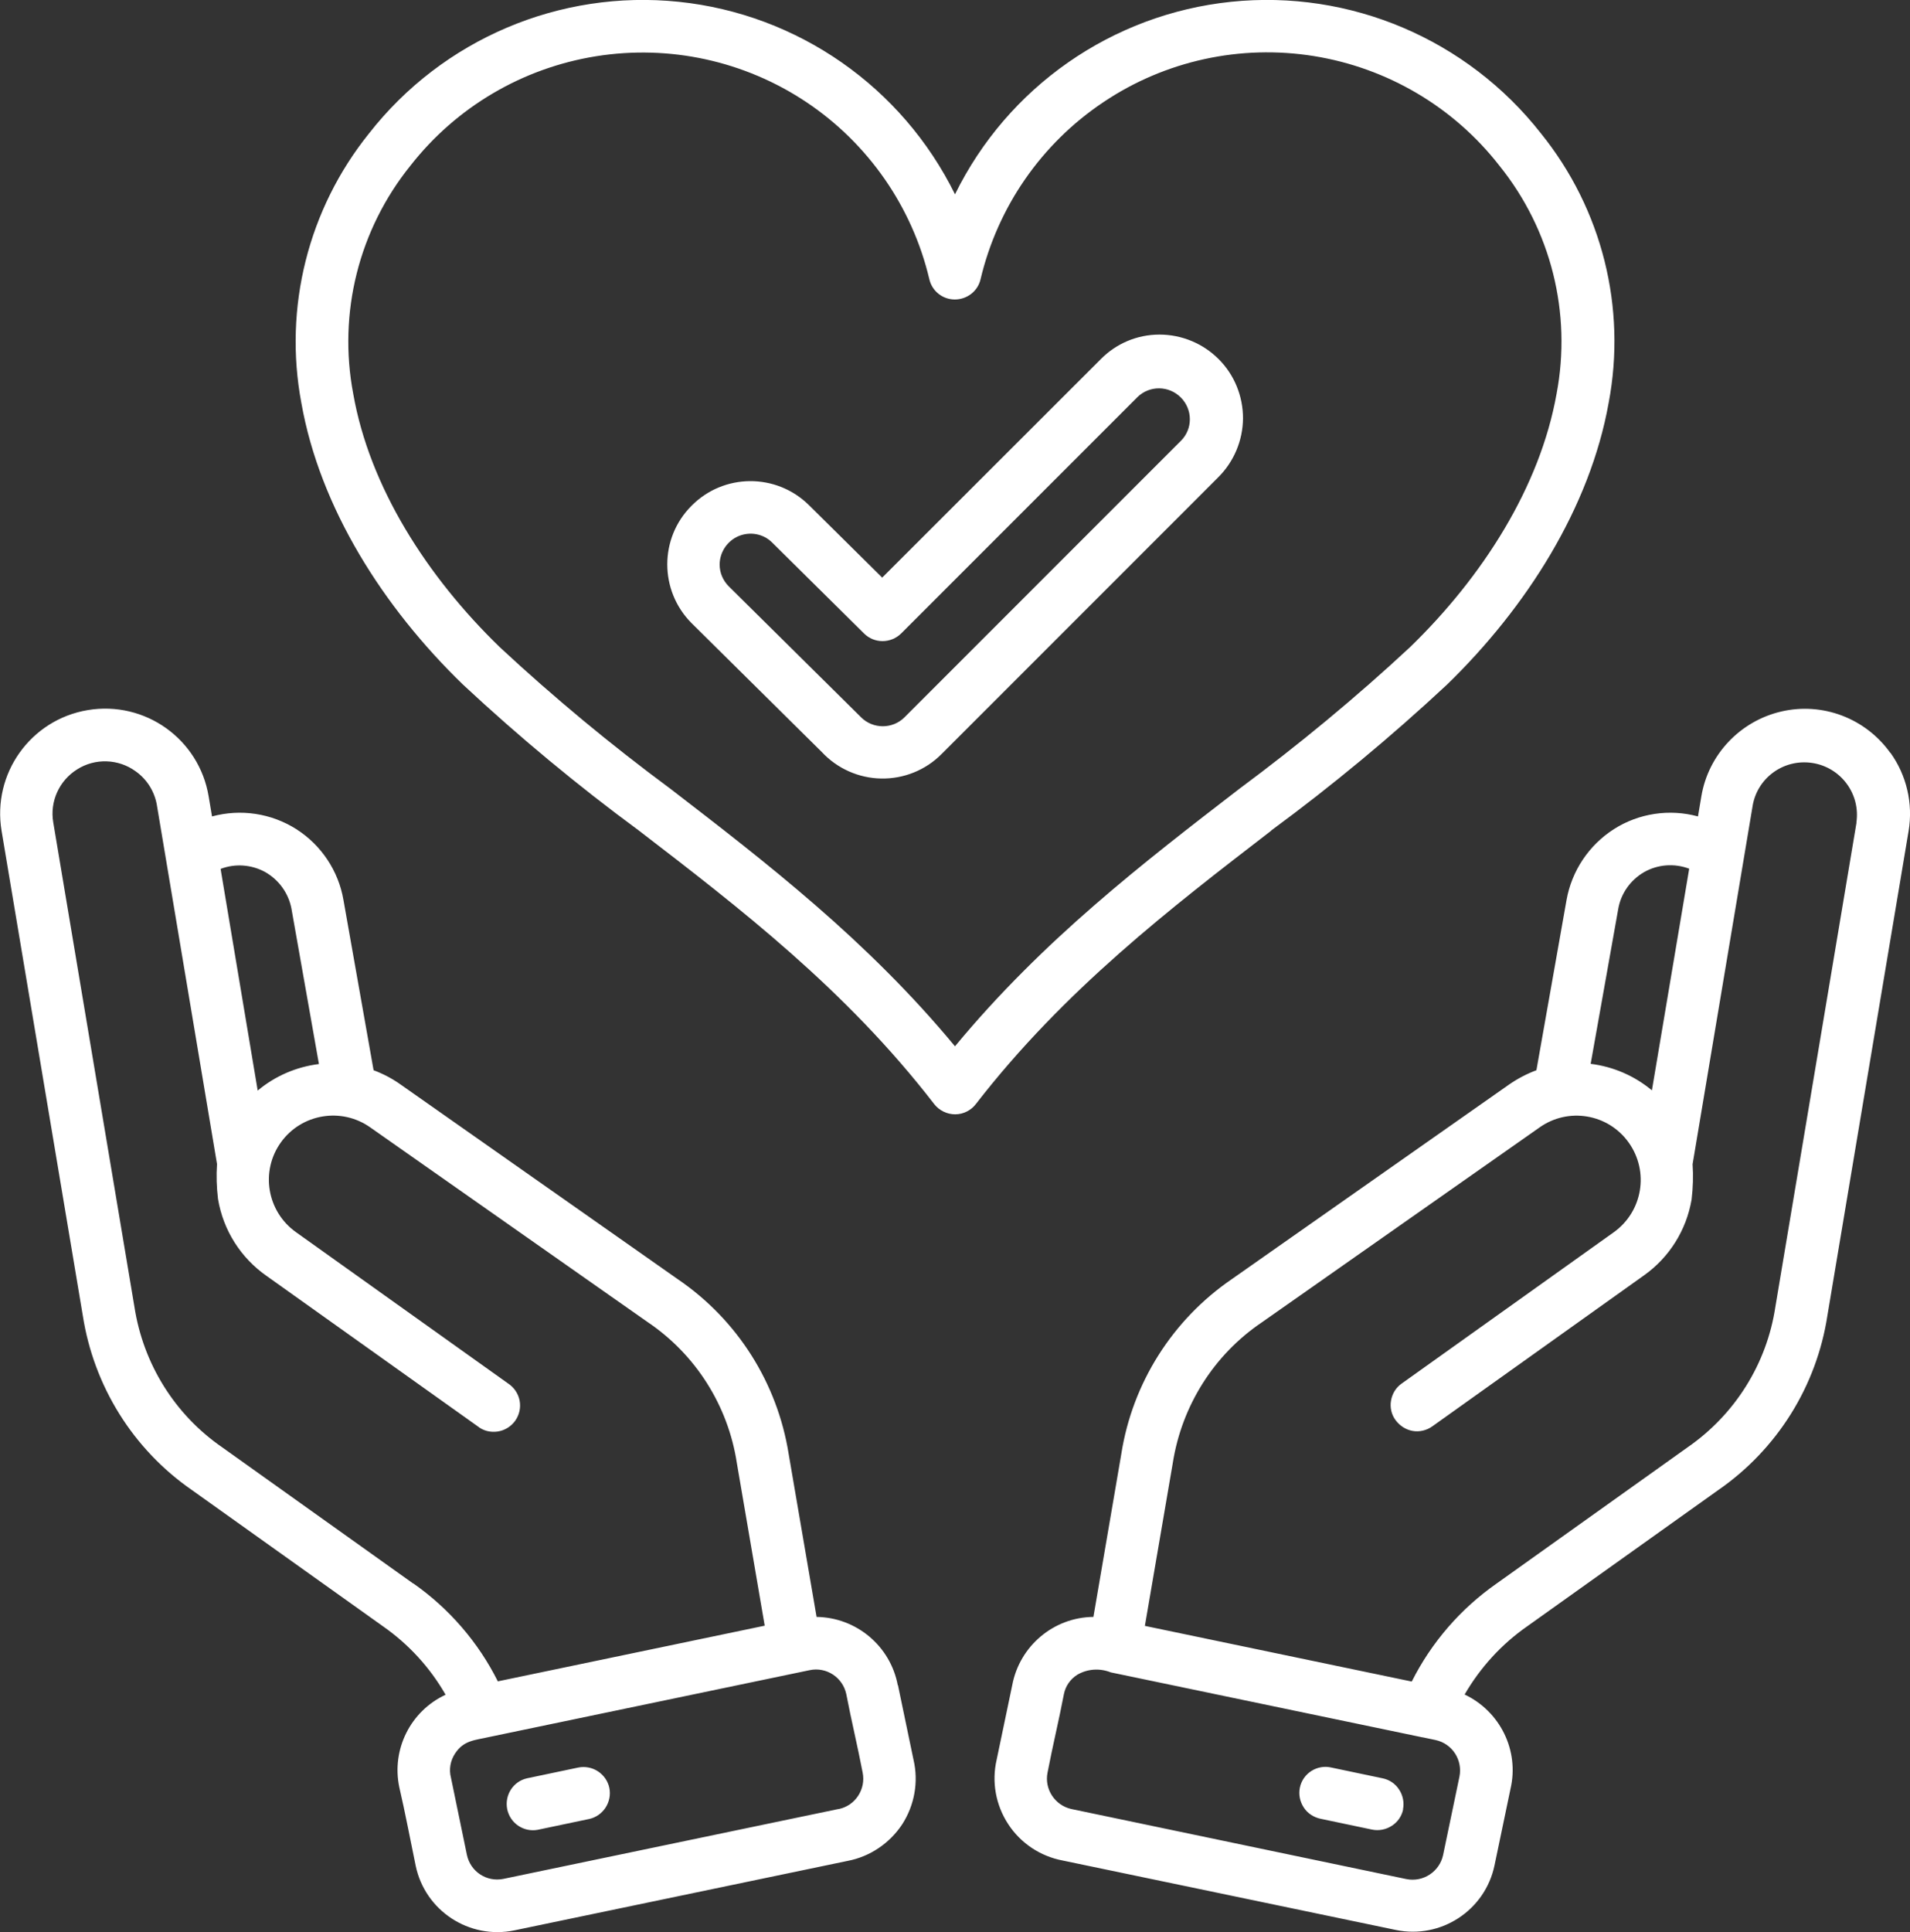
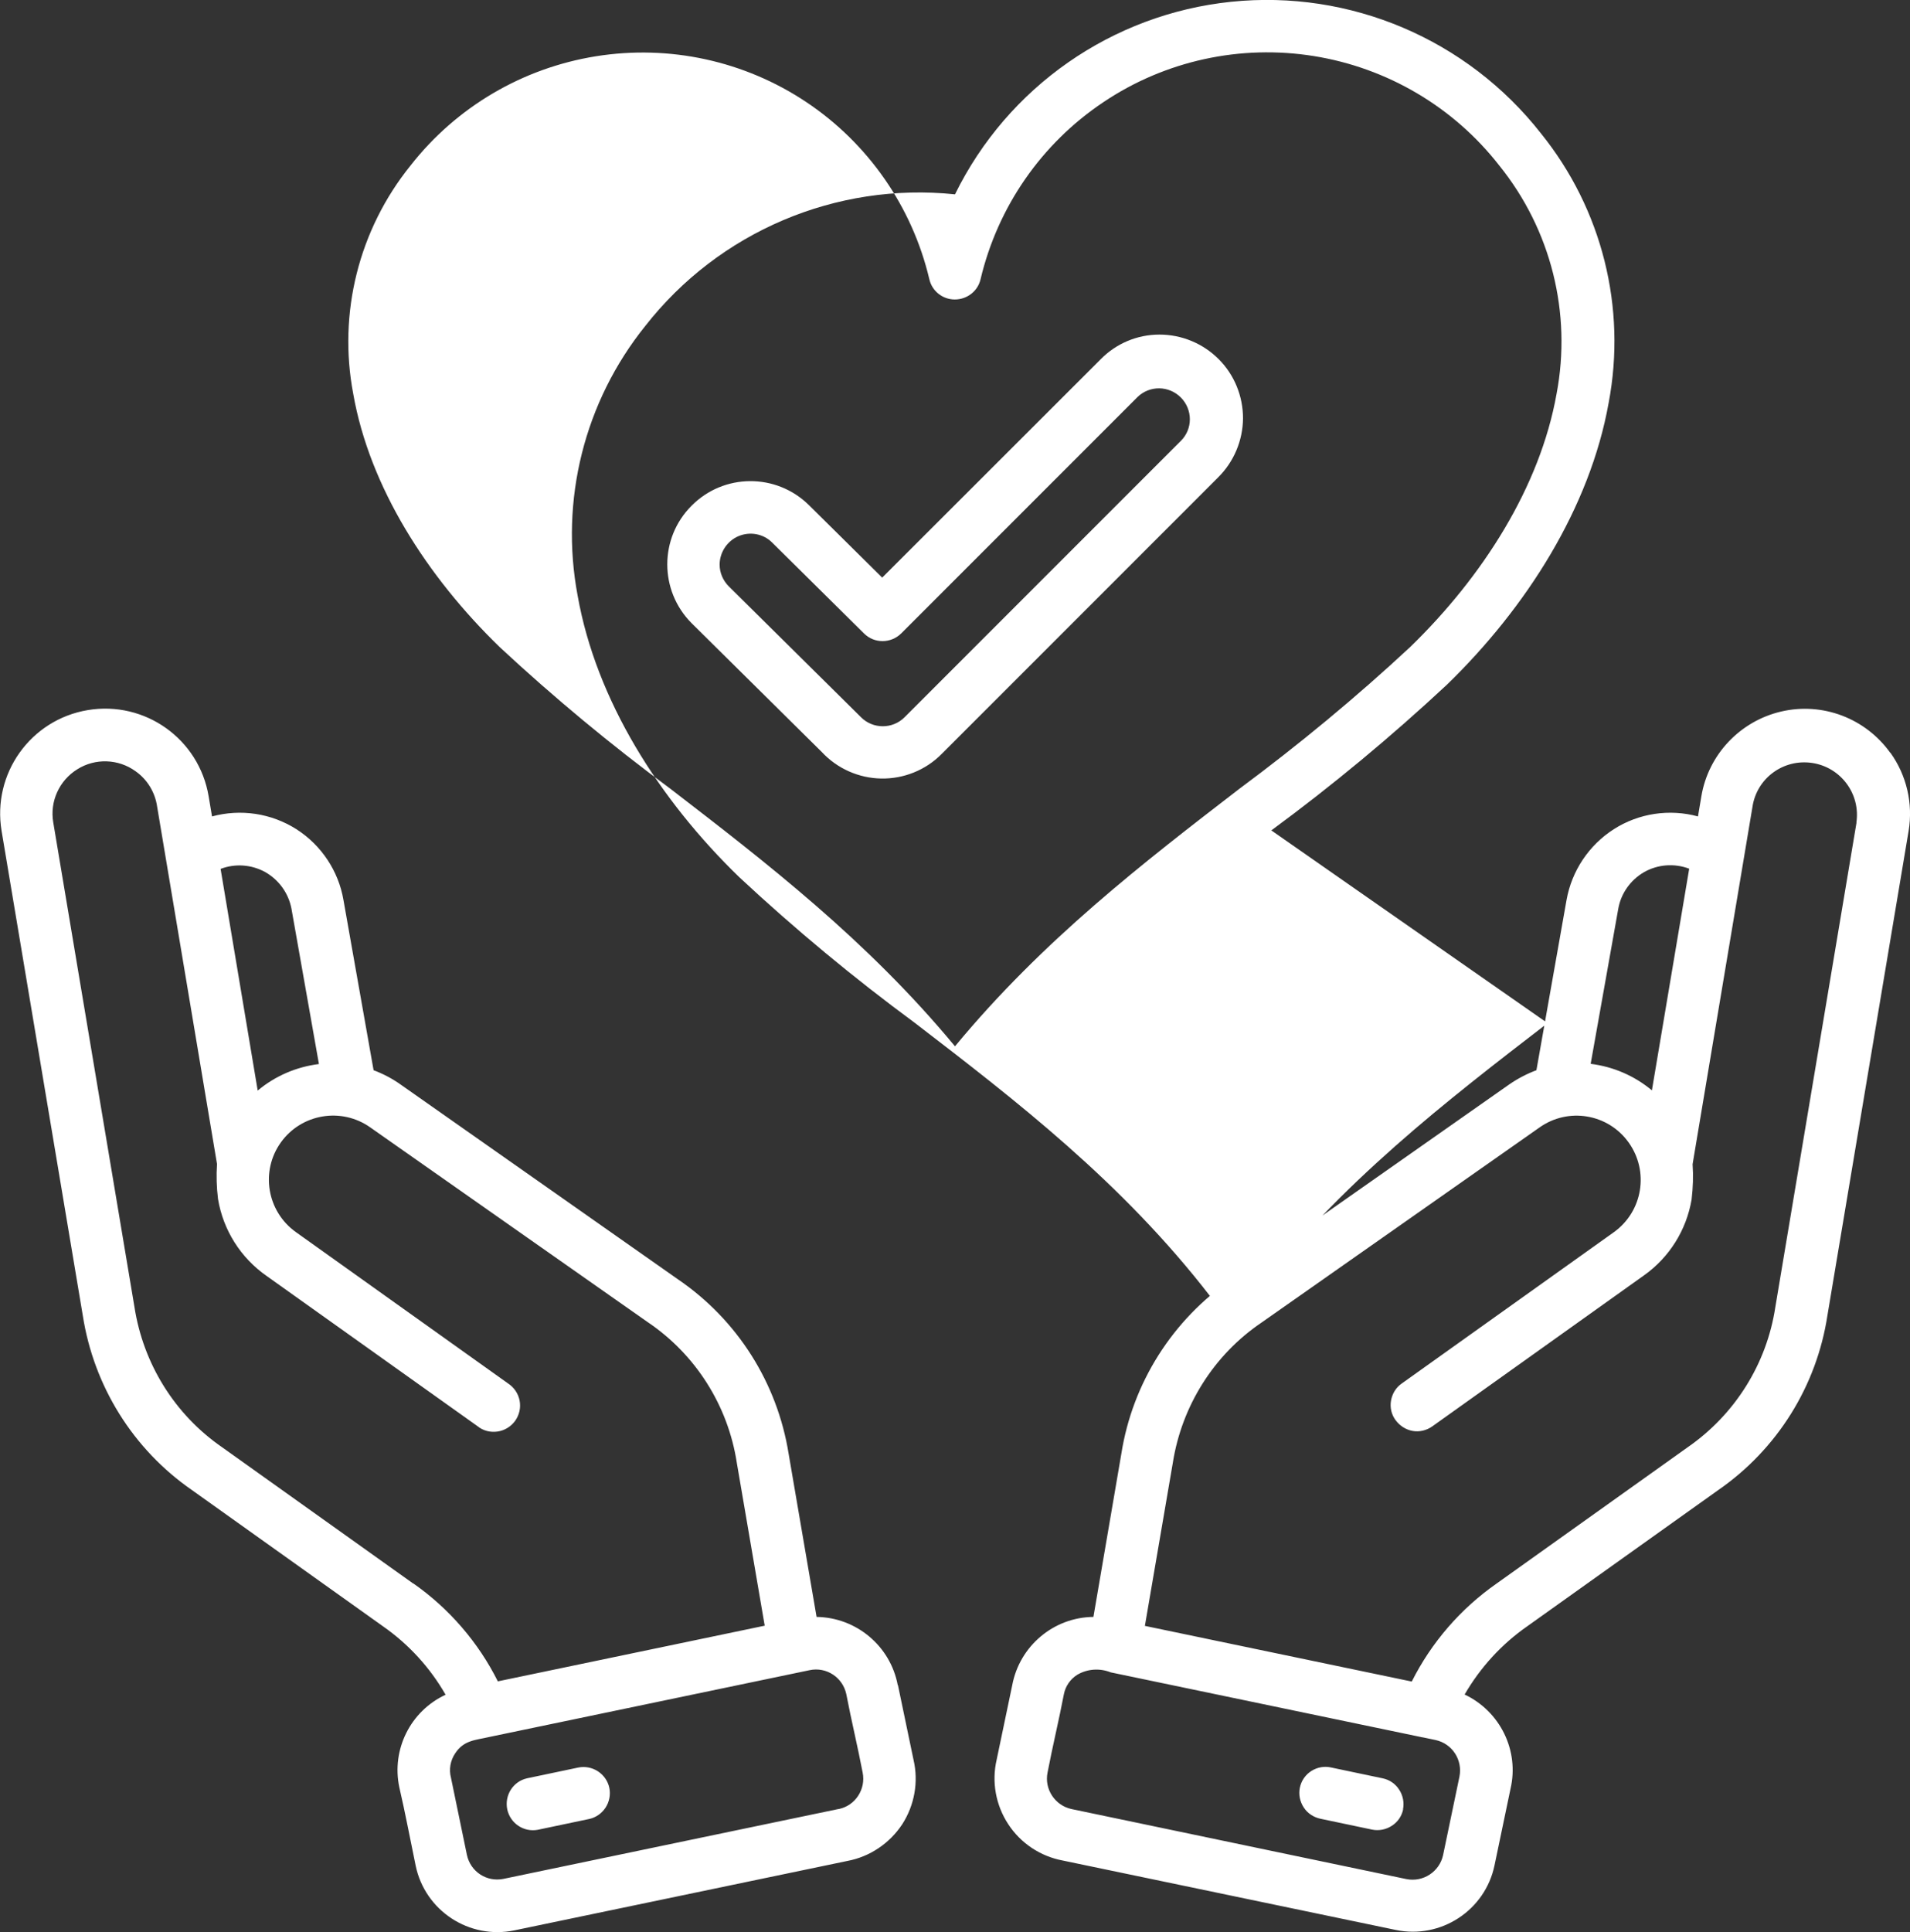
<svg xmlns="http://www.w3.org/2000/svg" viewBox="0 0 95.76 96.84" id="Layer_2">
  <rect x="0" y="0" width="95.76" height="96.84" fill="#333333" stroke="none" />
  <defs>
    <style>
      .cls-1 {
        fill: #fff;
      }
    </style>
  </defs>
  <g data-name="Layer_1" id="Layer_1-2">
-     <path d="M94.77,37.73c-1.24-1.73-3.39-2.55-5.46-2.07-2.07.48-3.66,2.16-4.01,4.25l-.17,1.01h0c-1.43-.39-2.97-.16-4.22.64-1.25.8-2.11,2.09-2.37,3.55l-1.51,8.53h0c-.48.18-.94.42-1.36.71l-13.91,9.76c-2.97,2.03-4.98,5.2-5.54,8.75l-1.4,8.18c-2,.02-3.7,1.46-4.07,3.42l-.78,3.73c-.26,1.11-.05,2.28.58,3.24.62.95,1.61,1.61,2.73,1.82l16.7,3.48c2.26.47,4.48-.98,4.95-3.24l.8-3.83h0c.45-1.92-.52-3.89-2.3-4.73.79-1.36,1.86-2.53,3.14-3.42l9.58-6.83h0c2.95-2.04,4.93-5.21,5.47-8.75l4.07-24.28c.23-1.38-.1-2.79-.91-3.92h0ZM81.13,45.57c.13-.78.61-1.46,1.3-1.86.69-.39,1.52-.45,2.26-.17l-1.87,11.11c-.87-.73-1.94-1.19-3.07-1.33l1.38-7.75ZM73.17,89.05l-.82,3.93h0c-.18.83-1,1.37-1.84,1.2l-16.79-3.51c-.83-.18-1.37-1-1.2-1.83.25-1.31.57-2.62.82-3.93.08-.4.32-.75.67-.97.51-.3,1.13-.34,1.68-.12l15.55,3.24s.07.02.11.02l.62.13h0c.84.18,1.37,1,1.2,1.84h0ZM93.08,41.22l-4.07,24.28c-.43,2.86-2.03,5.4-4.4,7.04l-9.58,6.83h0c-1.8,1.26-3.26,2.94-4.25,4.91l-13.38-2.79,1.4-8.17c.45-2.86,2.06-5.42,4.46-7.04l13.91-9.76h0c1.45-1.04,3.46-.7,4.49.75s.7,3.45-.75,4.49l-10.63,7.58h0c-.29.2-.48.51-.54.86-.06.34.02.7.23.98s.51.48.86.54c.34.06.7-.03.98-.23l10.63-7.58h0c1.26-.9,2.11-2.26,2.37-3.79.07-.59.09-1.18.05-1.77l3-17.9c.21-1.44,1.55-2.43,3-2.21,1.44.22,2.43,1.56,2.21,3h0ZM63.74,41.62h0c3.07-2.26,6.01-4.7,8.8-7.3,4-3.88,7.17-8.88,8.11-14.12.91-4.78-.33-9.72-3.39-13.51C73.56,1.97,67.69-.53,61.72.09c-5.97.62-11.2,4.27-13.84,9.65C45.23,4.36,40,.71,34.03.09c-5.97-.62-11.84,1.88-15.53,6.6-3.05,3.79-4.29,8.73-3.39,13.51.93,5.25,4.1,10.24,8.11,14.12h0c2.79,2.6,5.73,5.04,8.8,7.3,5.05,3.88,10.39,7.98,14.82,13.72h0c.25.32.64.51,1.05.51.41,0,.8-.2,1.04-.52,4.43-5.72,9.77-9.82,14.81-13.7h0ZM47.87,52.43c-4.41-5.32-9.46-9.2-14.25-12.89-2.99-2.21-5.85-4.58-8.57-7.11-3.64-3.53-6.52-8.02-7.34-12.69h0c-.77-4.05.28-8.23,2.87-11.44,2.3-2.94,5.62-4.89,9.3-5.48,3.68-.59,7.45.23,10.55,2.3,3.1,2.07,5.3,5.24,6.16,8.86.13.6.66,1.03,1.28,1.03.61,0,1.15-.41,1.29-1.01.86-3.63,3.05-6.8,6.16-8.88,3.1-2.08,6.87-2.9,10.55-2.31,3.68.59,7.01,2.55,9.3,5.49,2.59,3.21,3.64,7.39,2.87,11.44-.83,4.66-3.7,9.16-7.34,12.69-2.72,2.53-5.59,4.9-8.57,7.11-4.79,3.69-9.84,7.57-14.25,12.9h0ZM30.55,89.61c.07.34,0,.7-.19.99-.19.29-.49.5-.83.57l-2.57.54c-.7.13-1.38-.32-1.53-1.03-.14-.7.29-1.39.99-1.55l2.57-.54c.34-.07.7,0,.99.19.29.19.5.49.57.83h0ZM70.35,90.68c-.07.34-.27.64-.57.83-.29.19-.65.26-.99.19l-2.57-.54c-.35-.07-.66-.27-.85-.56-.2-.3-.27-.66-.2-1,.07-.35.28-.65.58-.84.3-.19.66-.25,1-.17l2.57.54c.34.07.64.27.83.57.19.29.26.65.19.99h0ZM45.01,84.46c-.37-1.96-2.07-3.39-4.07-3.42l-1.4-8.17c-.57-3.56-2.57-6.72-5.55-8.75l-13.9-9.76c-.42-.3-.88-.54-1.36-.72l-1.51-8.53h0c-.25-1.46-1.11-2.75-2.36-3.55-1.26-.8-2.79-1.03-4.23-.64l-.17-1.01c-.48-2.87-3.19-4.8-6.06-4.32-2.87.48-4.8,3.19-4.32,6.06l4.07,24.28c.55,3.54,2.52,6.71,5.47,8.75l9.58,6.83h0c1.29.9,2.36,2.07,3.14,3.43-1.76.82-2.72,2.74-2.32,4.64.3,1.29.55,2.63.82,3.93.47,2.26,2.69,3.71,4.95,3.24l16.7-3.48h0c1.12-.21,2.11-.88,2.74-1.83.62-.96.83-2.13.57-3.24l-.78-3.74ZM14.61,45.53l1.38,7.8c-1.13.14-2.2.6-3.07,1.33l-1.86-11.11c.73-.28,1.55-.22,2.24.16.68.39,1.16,1.05,1.31,1.82h0ZM20.72,79.37l-9.58-6.83h0c-2.38-1.64-3.96-4.19-4.4-7.04l-4.07-24.28c-.18-1.05.3-2.1,1.2-2.66.9-.57,2.06-.53,2.92.09.6.42.99,1.07,1.09,1.79l3,17.9c-.04.58-.02,1.17.05,1.75.26,1.57,1.14,2.96,2.45,3.87l10.56,7.52c.28.23.64.32,1,.27s.68-.25.89-.54c.21-.3.29-.66.22-1.02-.07-.35-.28-.66-.59-.86l-10.63-7.58h0c-1.45-1.04-1.78-3.05-.75-4.49s3.04-1.78,4.49-.75l13.91,9.76c2.4,1.62,4.02,4.18,4.46,7.04l1.4,8.17-13.38,2.79c-.98-1.96-2.44-3.65-4.24-4.91h0ZM42.03,90.67l-16.79,3.5c-.84.17-1.65-.36-1.83-1.2l-.8-3.87h0c-.11-.42-.03-.86.21-1.22.44-.67,1.02-.66,1.7-.82l16.07-3.35h0c.84-.18,1.66.36,1.84,1.2.25,1.31.57,2.62.82,3.93.17.84-.37,1.66-1.2,1.83h0ZM55.16,18.03l-10.93,10.92-3.68-3.64c-1.64-1.61-4.27-1.59-5.88.04-1.62,1.62-1.62,4.25,0,5.88l6.53,6.46h0c.77.83,1.85,1.31,2.98,1.33,1.13.02,2.23-.42,3.03-1.23l13.86-13.86c.79-.78,1.24-1.85,1.25-2.96,0-1.11-.43-2.18-1.22-2.97-.79-.79-1.86-1.23-2.97-1.23-1.12,0-2.18.45-2.96,1.25h0ZM59.21,22.09l-13.86,13.86c-.6.6-1.58.6-2.18,0l-6.63-6.56c-.29-.29-.46-.68-.46-1.09,0-.62.38-1.19.95-1.43.57-.24,1.24-.12,1.68.32l4.61,4.56h0c.51.51,1.34.51,1.86,0l11.85-11.85c.61-.59,1.57-.58,2.17.02s.61,1.57.01,2.17h0Z" class="cls-1" />
+     <path d="M94.77,37.73c-1.24-1.73-3.39-2.55-5.46-2.07-2.07.48-3.66,2.16-4.01,4.25l-.17,1.01h0c-1.43-.39-2.97-.16-4.22.64-1.25.8-2.11,2.09-2.37,3.55l-1.51,8.53h0c-.48.18-.94.42-1.36.71l-13.91,9.76c-2.97,2.03-4.98,5.2-5.54,8.75l-1.4,8.18c-2,.02-3.7,1.46-4.07,3.42l-.78,3.73c-.26,1.11-.05,2.28.58,3.24.62.95,1.61,1.61,2.73,1.82l16.7,3.48c2.26.47,4.48-.98,4.95-3.24l.8-3.83h0c.45-1.92-.52-3.89-2.3-4.73.79-1.36,1.86-2.53,3.14-3.42l9.58-6.83h0c2.95-2.04,4.93-5.21,5.47-8.75l4.07-24.28c.23-1.38-.1-2.79-.91-3.92h0ZM81.13,45.57c.13-.78.61-1.46,1.3-1.86.69-.39,1.52-.45,2.26-.17l-1.87,11.11c-.87-.73-1.94-1.19-3.07-1.33l1.38-7.75ZM73.17,89.05l-.82,3.93h0c-.18.83-1,1.37-1.84,1.2l-16.79-3.51c-.83-.18-1.37-1-1.2-1.83.25-1.31.57-2.62.82-3.93.08-.4.32-.75.67-.97.51-.3,1.13-.34,1.68-.12l15.55,3.24s.07.02.11.02l.62.13h0c.84.18,1.37,1,1.2,1.84h0ZM93.08,41.22l-4.07,24.28c-.43,2.86-2.03,5.4-4.4,7.04l-9.58,6.83h0c-1.8,1.26-3.26,2.94-4.25,4.91l-13.38-2.79,1.4-8.17c.45-2.86,2.06-5.42,4.46-7.04l13.91-9.76h0c1.45-1.04,3.46-.7,4.49.75s.7,3.45-.75,4.49l-10.63,7.58h0c-.29.2-.48.51-.54.86-.06.34.02.7.23.98s.51.48.86.54c.34.06.7-.03.98-.23l10.63-7.58h0c1.26-.9,2.11-2.26,2.37-3.79.07-.59.09-1.18.05-1.77l3-17.9c.21-1.44,1.55-2.43,3-2.21,1.44.22,2.43,1.56,2.21,3h0ZM63.74,41.62h0c3.07-2.26,6.01-4.7,8.8-7.3,4-3.88,7.17-8.88,8.11-14.12.91-4.78-.33-9.72-3.39-13.51C73.56,1.97,67.69-.53,61.72.09c-5.97.62-11.2,4.27-13.84,9.65c-5.97-.62-11.84,1.88-15.53,6.6-3.05,3.79-4.29,8.73-3.39,13.51.93,5.25,4.1,10.24,8.11,14.12h0c2.79,2.6,5.73,5.04,8.8,7.3,5.05,3.88,10.39,7.98,14.82,13.72h0c.25.32.64.51,1.05.51.41,0,.8-.2,1.04-.52,4.43-5.72,9.77-9.82,14.81-13.7h0ZM47.87,52.43c-4.41-5.32-9.46-9.2-14.25-12.89-2.99-2.21-5.85-4.58-8.57-7.11-3.64-3.53-6.52-8.02-7.34-12.69h0c-.77-4.05.28-8.23,2.87-11.44,2.3-2.94,5.62-4.89,9.3-5.48,3.68-.59,7.45.23,10.55,2.3,3.1,2.07,5.3,5.24,6.16,8.86.13.6.66,1.03,1.28,1.03.61,0,1.15-.41,1.29-1.01.86-3.63,3.05-6.8,6.16-8.88,3.1-2.08,6.87-2.9,10.55-2.31,3.68.59,7.01,2.55,9.3,5.49,2.59,3.21,3.64,7.39,2.87,11.44-.83,4.66-3.7,9.16-7.34,12.69-2.72,2.53-5.59,4.9-8.57,7.11-4.79,3.69-9.84,7.57-14.25,12.9h0ZM30.55,89.61c.07.34,0,.7-.19.99-.19.29-.49.5-.83.57l-2.57.54c-.7.13-1.38-.32-1.53-1.03-.14-.7.29-1.39.99-1.55l2.57-.54c.34-.07.7,0,.99.19.29.19.5.49.57.83h0ZM70.35,90.68c-.07.34-.27.64-.57.83-.29.19-.65.26-.99.19l-2.57-.54c-.35-.07-.66-.27-.85-.56-.2-.3-.27-.66-.2-1,.07-.35.28-.65.58-.84.3-.19.66-.25,1-.17l2.57.54c.34.07.64.27.83.57.19.29.26.65.19.99h0ZM45.01,84.46c-.37-1.96-2.07-3.39-4.07-3.42l-1.4-8.17c-.57-3.56-2.57-6.72-5.55-8.75l-13.9-9.76c-.42-.3-.88-.54-1.36-.72l-1.51-8.53h0c-.25-1.46-1.11-2.75-2.36-3.55-1.26-.8-2.79-1.03-4.23-.64l-.17-1.01c-.48-2.87-3.19-4.8-6.06-4.32-2.87.48-4.8,3.19-4.32,6.06l4.07,24.28c.55,3.54,2.52,6.71,5.47,8.75l9.58,6.83h0c1.29.9,2.36,2.07,3.14,3.43-1.76.82-2.72,2.74-2.32,4.64.3,1.29.55,2.63.82,3.93.47,2.26,2.69,3.71,4.95,3.24l16.7-3.48h0c1.12-.21,2.11-.88,2.74-1.83.62-.96.83-2.13.57-3.24l-.78-3.74ZM14.61,45.53l1.38,7.8c-1.13.14-2.2.6-3.07,1.33l-1.86-11.11c.73-.28,1.55-.22,2.24.16.68.39,1.16,1.05,1.31,1.82h0ZM20.72,79.37l-9.58-6.83h0c-2.38-1.64-3.96-4.19-4.4-7.04l-4.07-24.28c-.18-1.05.3-2.1,1.2-2.66.9-.57,2.06-.53,2.92.09.6.42.99,1.07,1.09,1.79l3,17.9c-.04.58-.02,1.17.05,1.75.26,1.57,1.14,2.96,2.45,3.87l10.56,7.52c.28.23.64.32,1,.27s.68-.25.89-.54c.21-.3.29-.66.22-1.02-.07-.35-.28-.66-.59-.86l-10.63-7.58h0c-1.45-1.04-1.78-3.05-.75-4.49s3.04-1.78,4.49-.75l13.91,9.76c2.4,1.62,4.02,4.18,4.46,7.04l1.4,8.17-13.38,2.79c-.98-1.96-2.44-3.65-4.24-4.91h0ZM42.03,90.67l-16.79,3.5c-.84.17-1.65-.36-1.83-1.2l-.8-3.87h0c-.11-.42-.03-.86.21-1.22.44-.67,1.02-.66,1.7-.82l16.07-3.35h0c.84-.18,1.66.36,1.84,1.2.25,1.31.57,2.62.82,3.93.17.84-.37,1.66-1.2,1.83h0ZM55.16,18.03l-10.93,10.92-3.68-3.64c-1.64-1.61-4.27-1.59-5.88.04-1.62,1.62-1.62,4.25,0,5.88l6.53,6.46h0c.77.83,1.85,1.31,2.98,1.33,1.13.02,2.23-.42,3.03-1.23l13.86-13.86c.79-.78,1.24-1.85,1.25-2.96,0-1.11-.43-2.18-1.22-2.97-.79-.79-1.86-1.23-2.97-1.23-1.12,0-2.18.45-2.96,1.25h0ZM59.21,22.09l-13.86,13.86c-.6.6-1.58.6-2.18,0l-6.63-6.56c-.29-.29-.46-.68-.46-1.09,0-.62.38-1.19.95-1.43.57-.24,1.24-.12,1.68.32l4.61,4.56h0c.51.51,1.34.51,1.86,0l11.85-11.85c.61-.59,1.57-.58,2.17.02s.61,1.57.01,2.17h0Z" class="cls-1" />
  </g>
</svg>